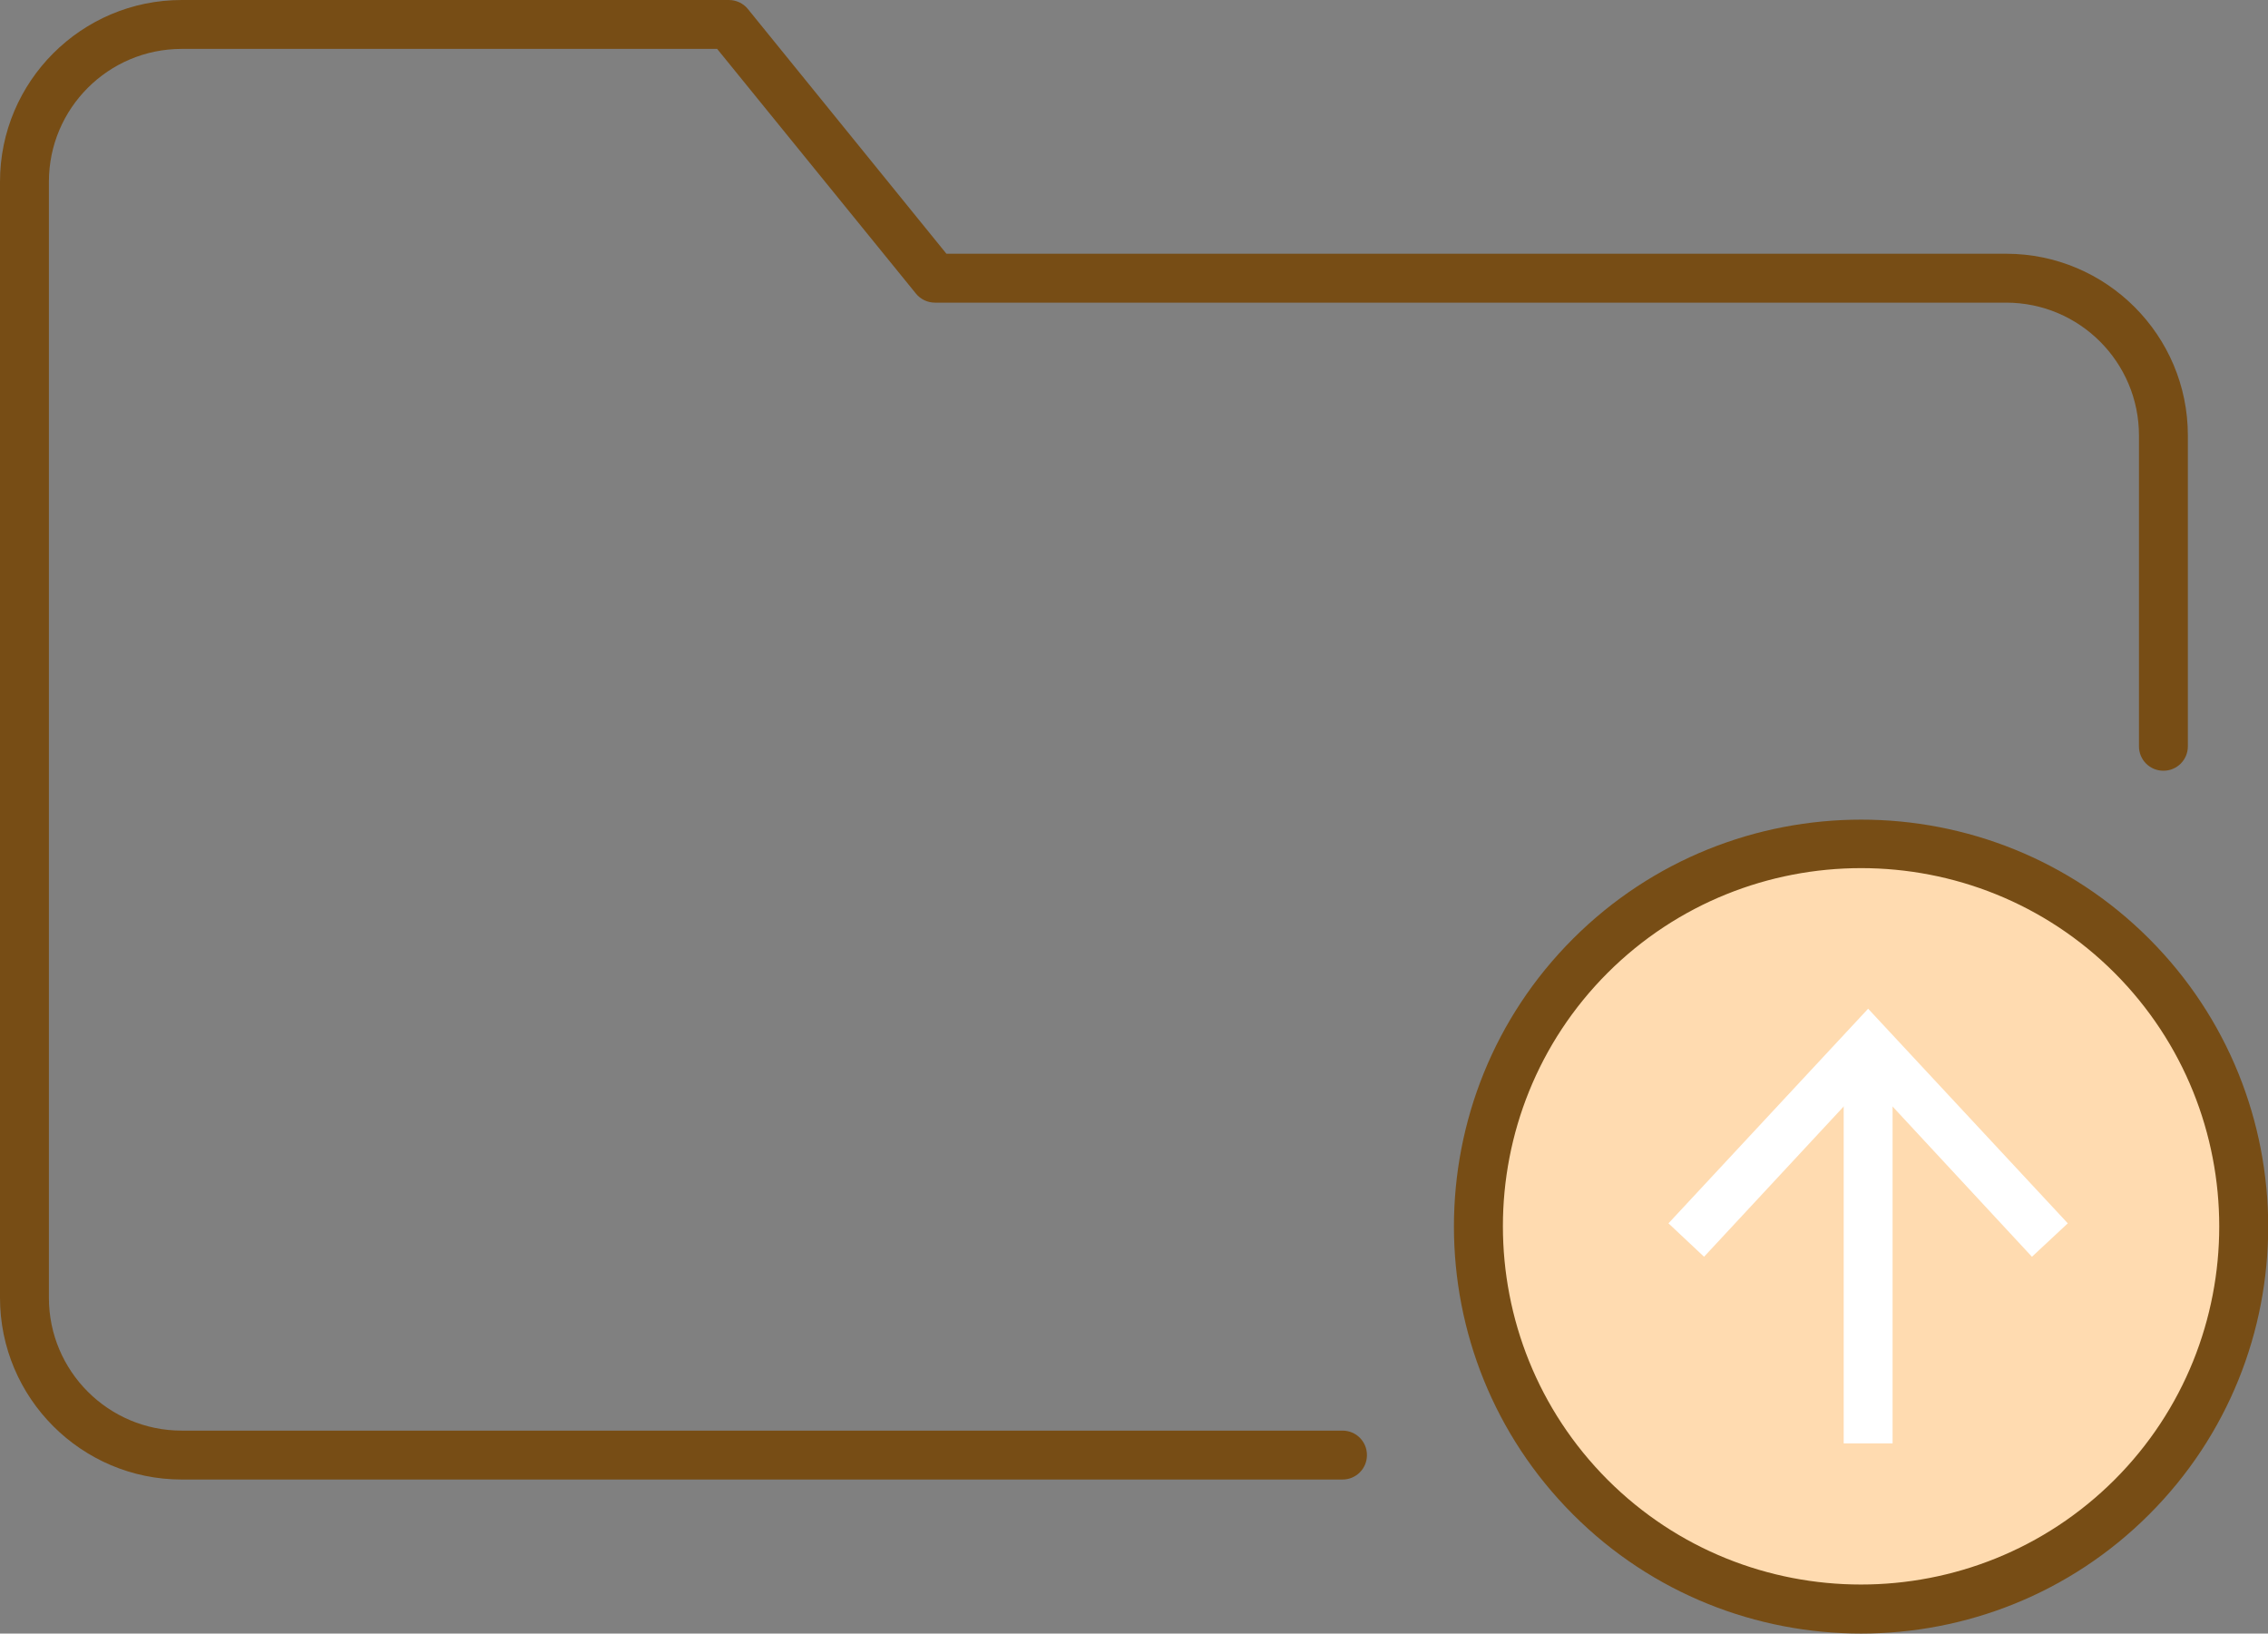
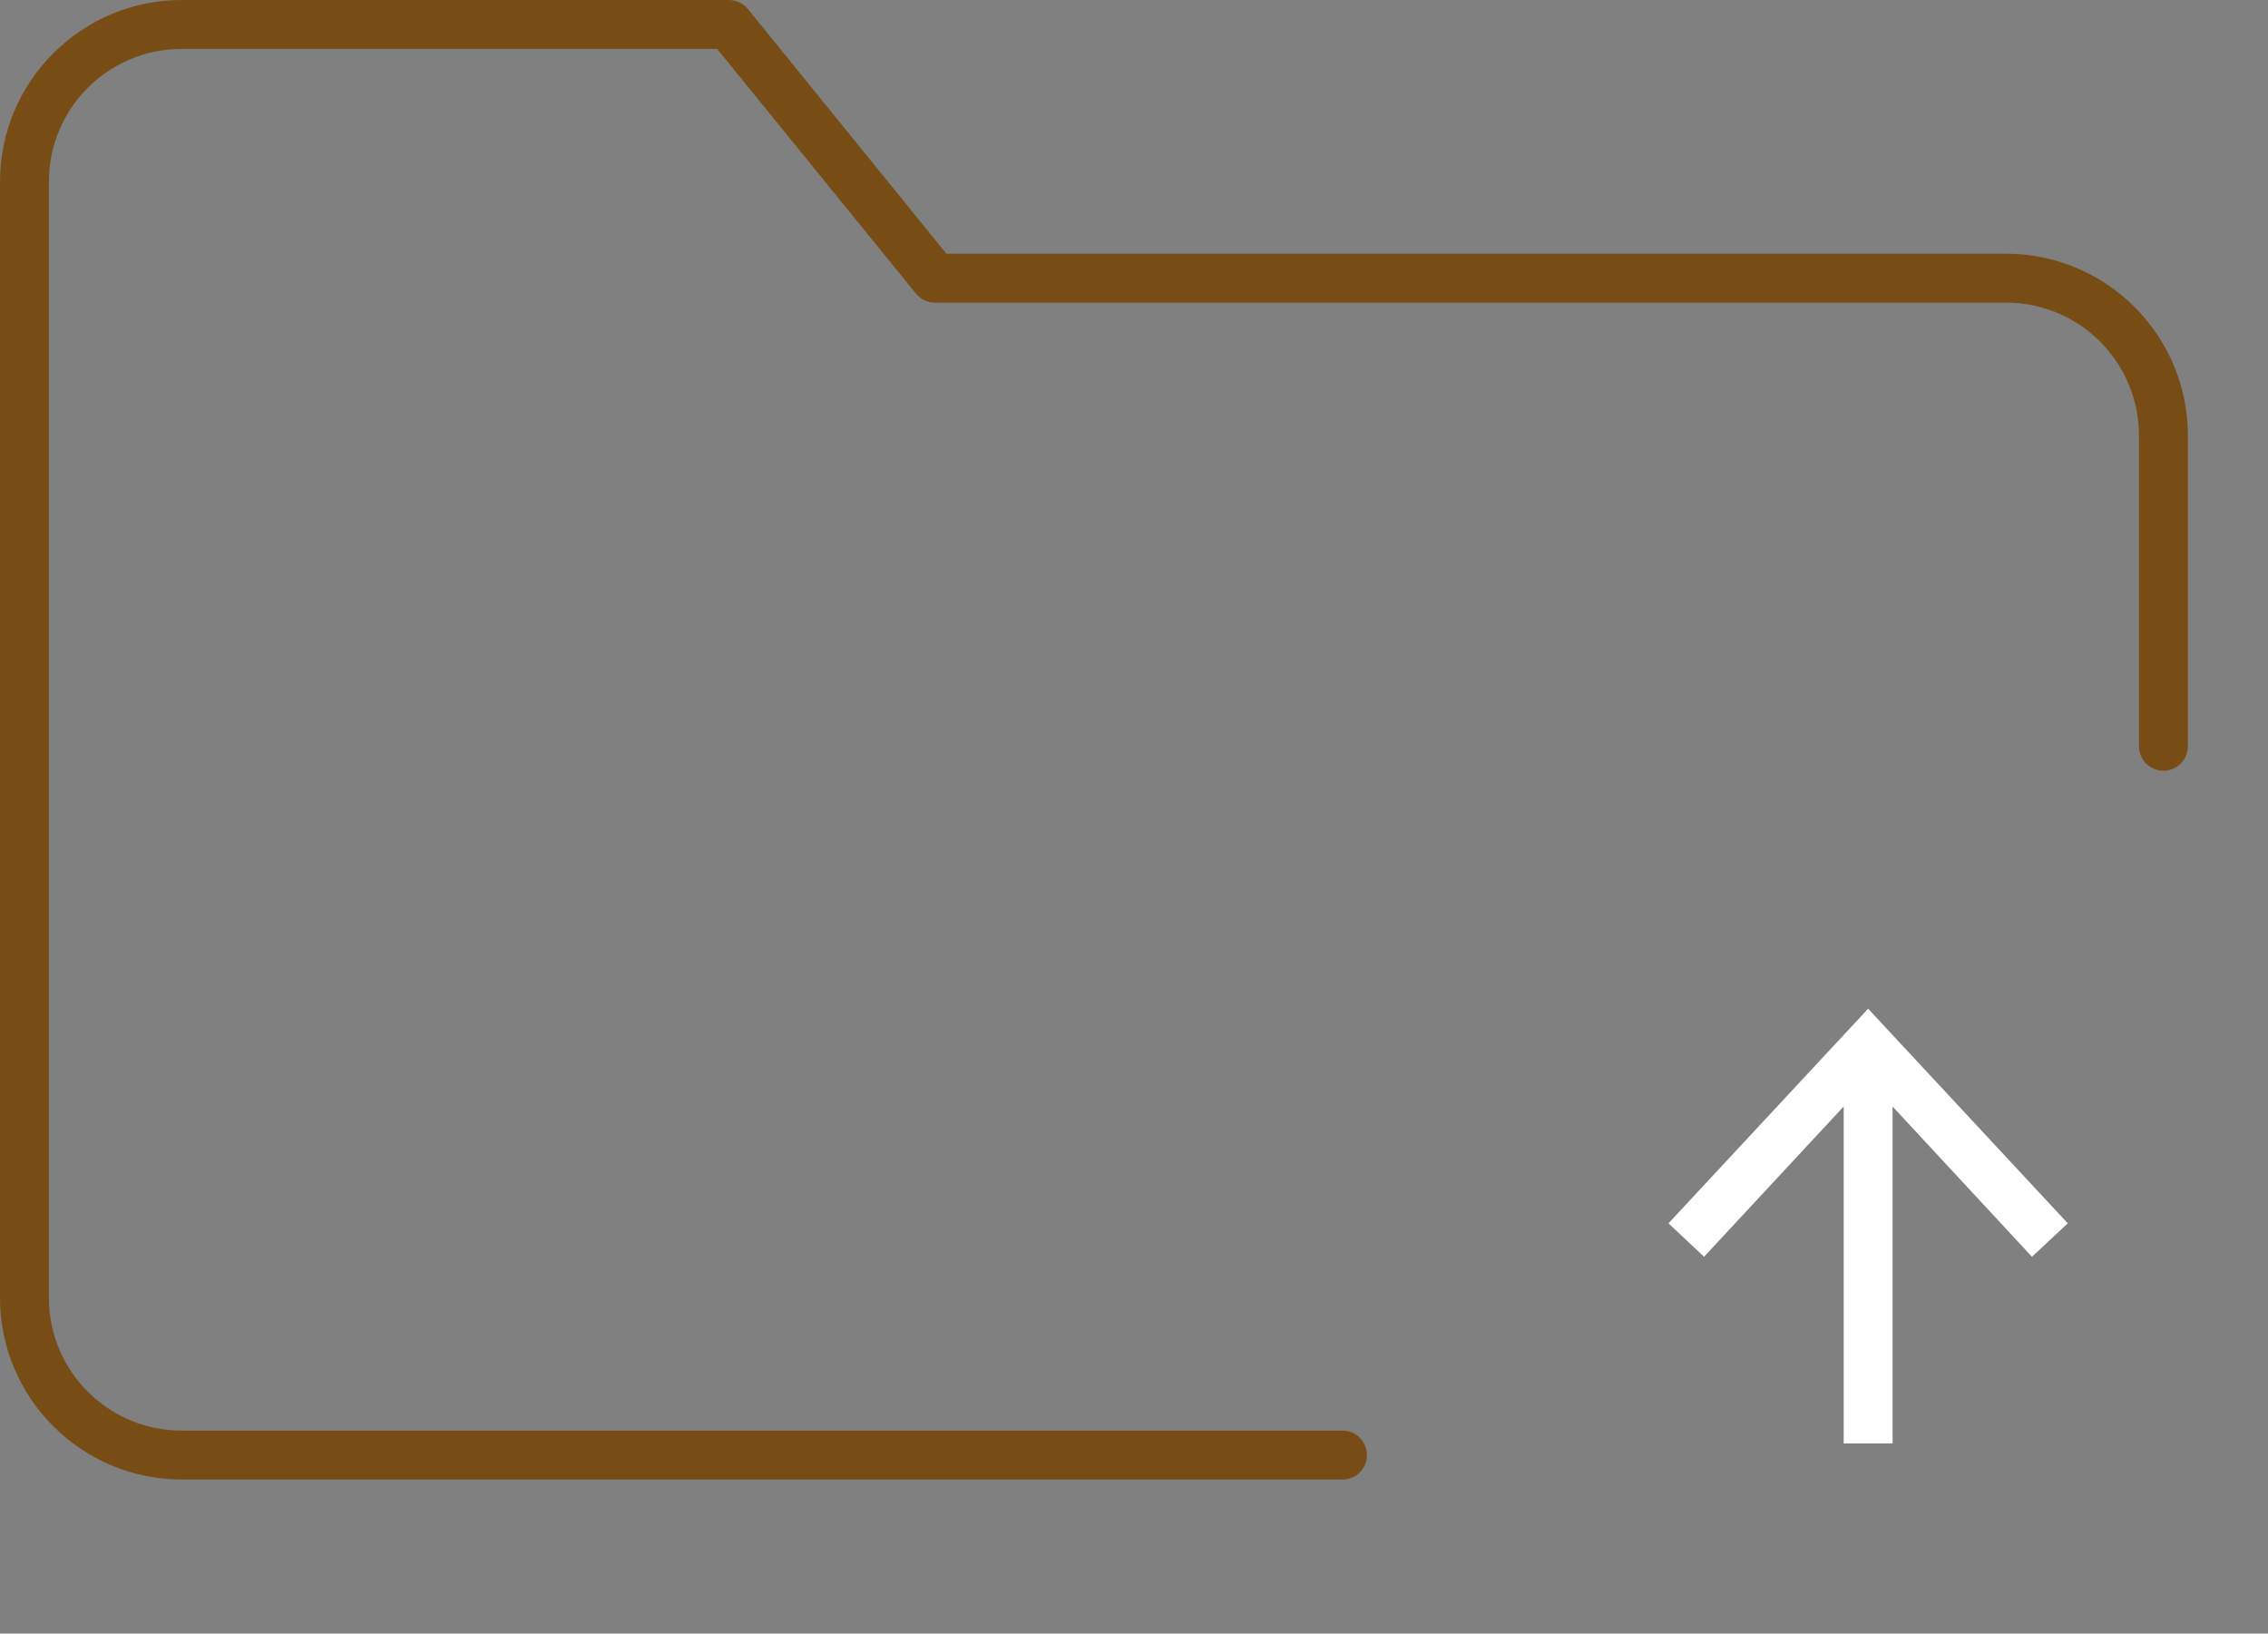
<svg xmlns="http://www.w3.org/2000/svg" id="_レイヤー_2" viewBox="0 0 83.49 60.13">
  <rect x="0" y="0" width="83.49" height="60.13" fill="#808080" stroke="none" />
  <g id="design">
    <g id="_掲載実績">
      <path d="M49.42,54.46H6.69c-3.69,0-6.69-3-6.69-6.69V6.69C0,3,3,0,6.69,0h20.14c.27,0,.53.12.7.33l7.31,9.01h39.01c3.69,0,6.69,3,6.69,6.69v11.44c0,.5-.4.9-.9.9s-.9-.4-.9-.9v-11.44c0-2.7-2.19-4.89-4.89-4.89h-39.43c-.27,0-.53-.12-.7-.33L26.4,1.8H6.69C3.99,1.8,1.8,3.99,1.8,6.69v41.08c0,2.7,2.19,4.89,4.89,4.89h42.73c.5,0,.9.4.9.9s-.4.9-.9.9Z" fill="#774d15" />
-       <circle cx="68.51" cy="45.14" r="14.09" fill="#ffdbb0" />
-       <path d="M68.51,60.13c-3.84,0-7.68-1.46-10.6-4.38h0c-5.85-5.85-5.85-15.36,0-21.2,5.85-5.84,15.36-5.84,21.2,0,5.85,5.85,5.85,15.36,0,21.2-2.92,2.92-6.76,4.38-10.6,4.38ZM59.18,54.47c5.14,5.14,13.51,5.14,18.66,0,5.14-5.14,5.14-13.51,0-18.66-5.14-5.14-13.51-5.14-18.66,0-5.14,5.14-5.14,13.51,0,18.66Z" fill="#774d15" />
      <rect x="67.87" y="39.07" width="1.8" height="14.06" fill="#fff" />
      <polygon points="61.42 45.03 62.73 46.26 68.77 39.76 74.8 46.26 76.12 45.03 68.77 37.13 61.42 45.03" fill="#fff" />
    </g>
  </g>
</svg>